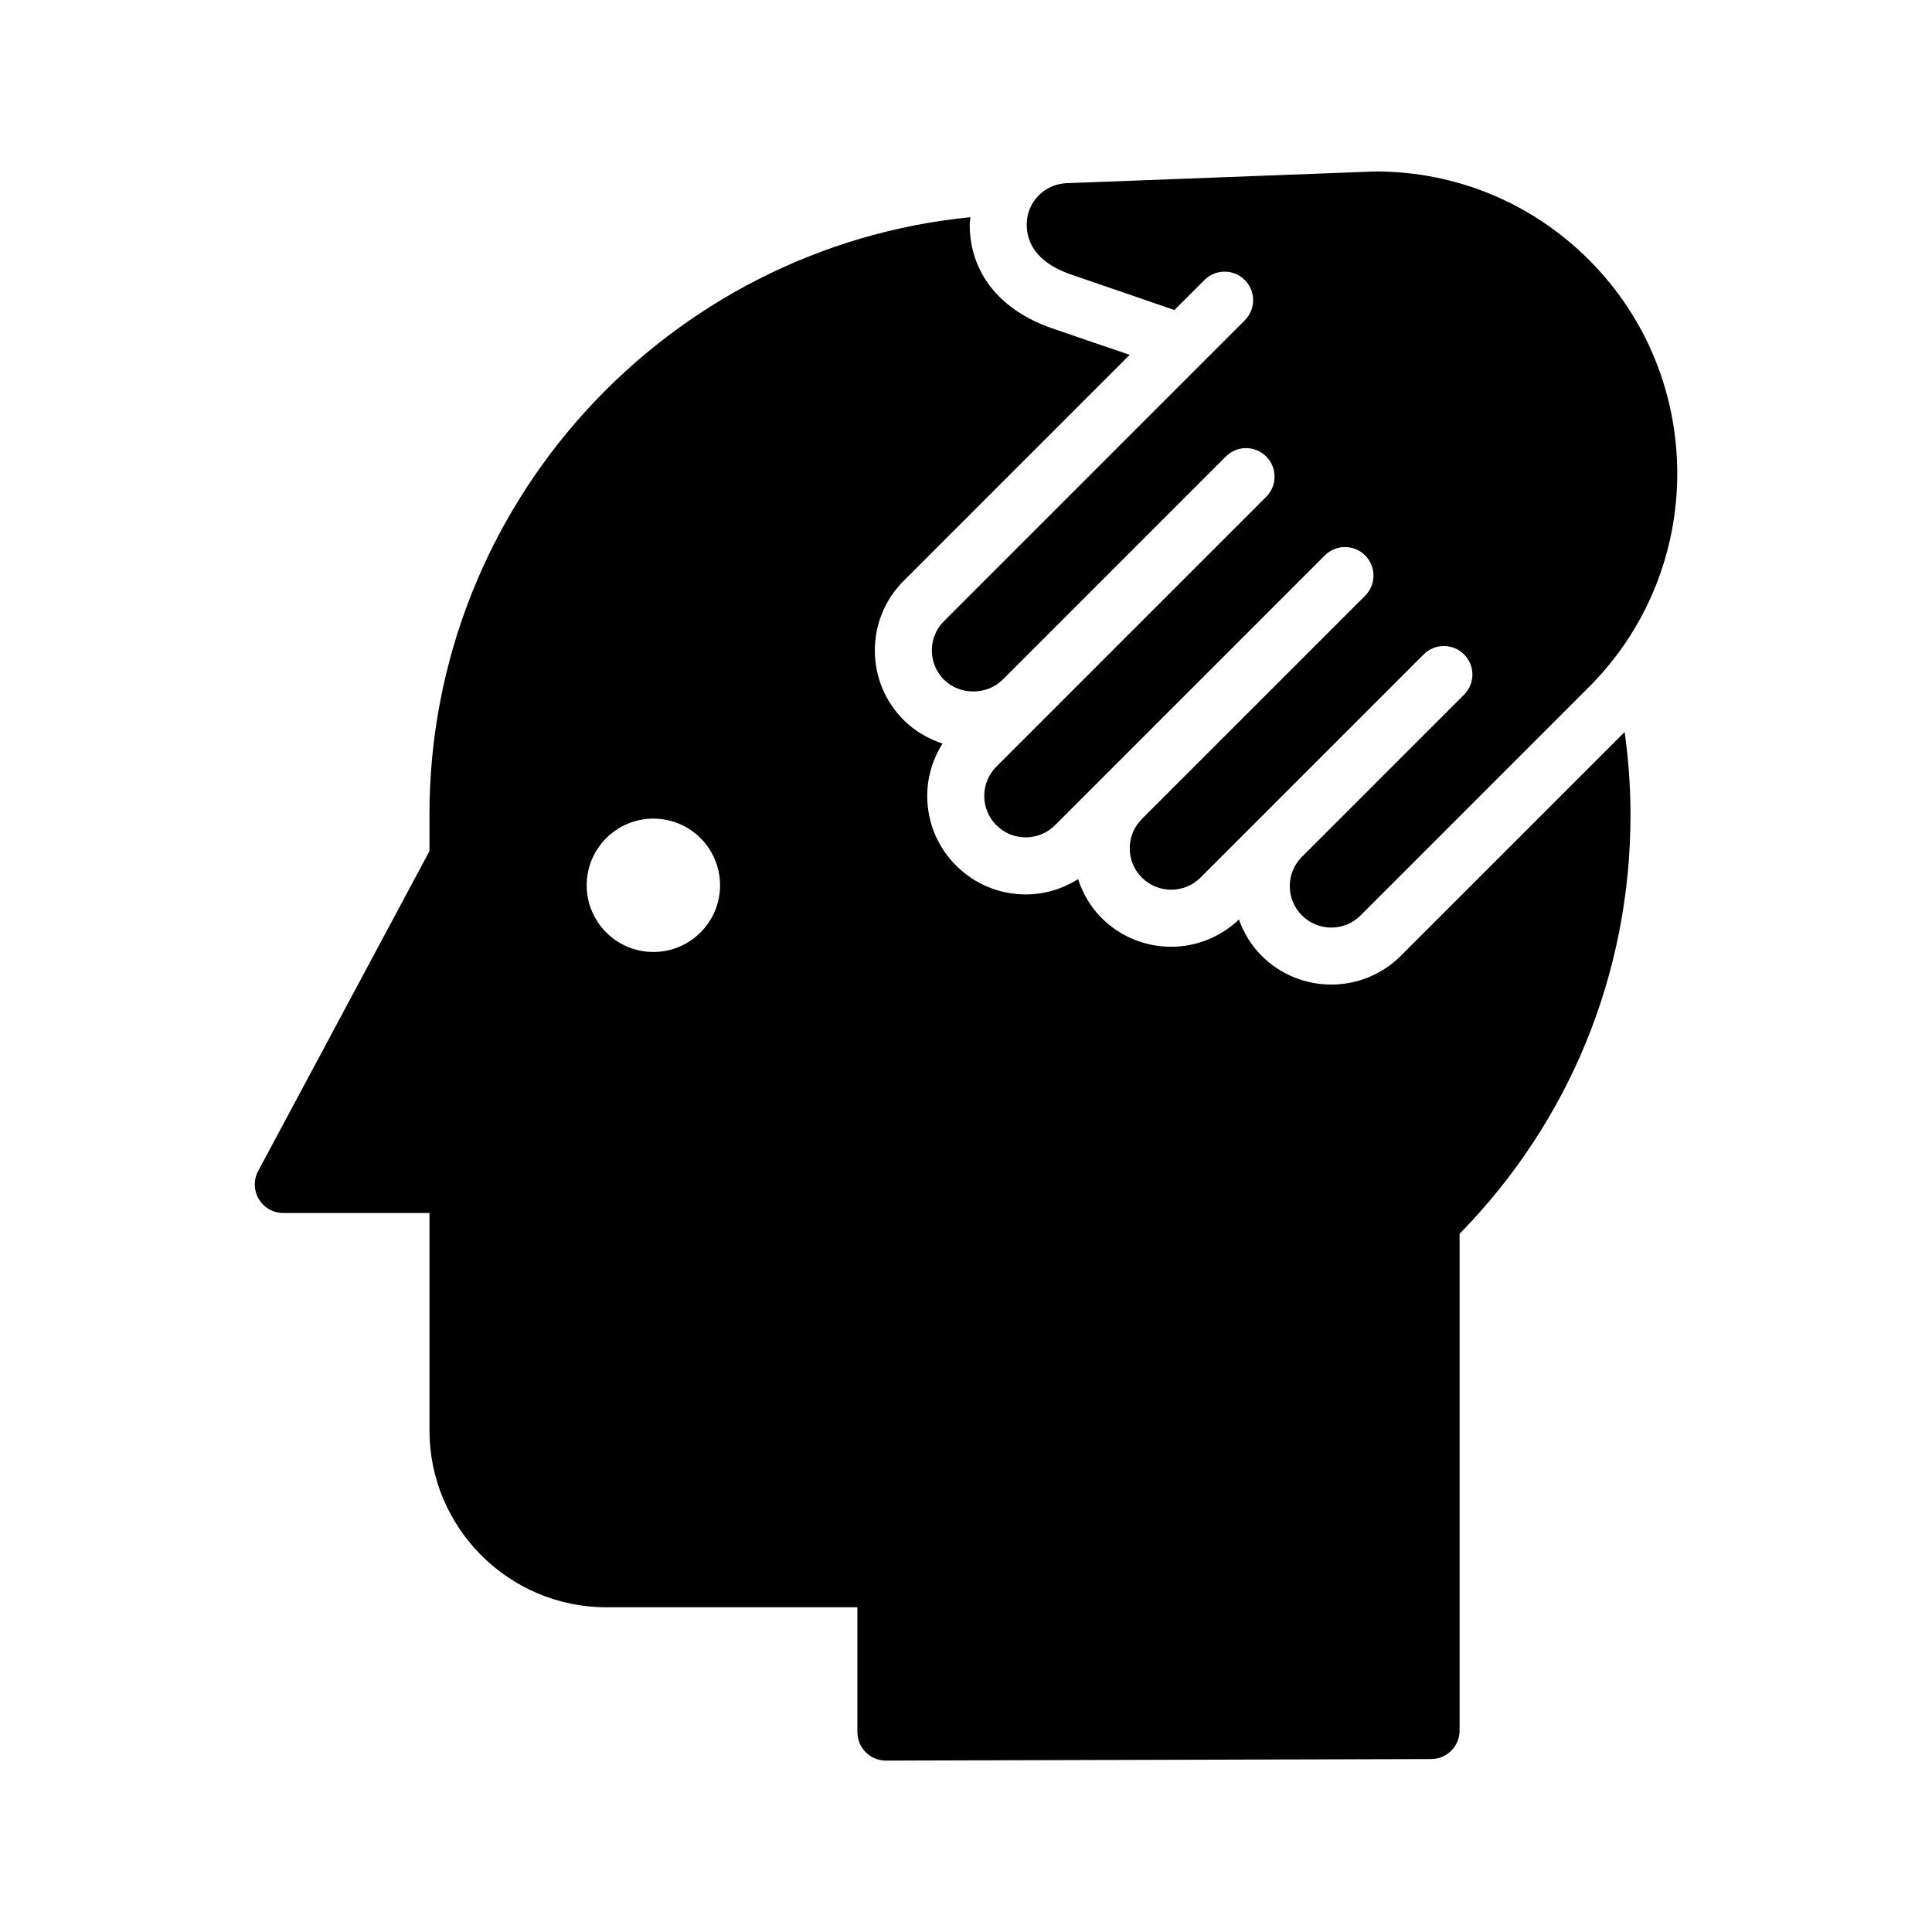
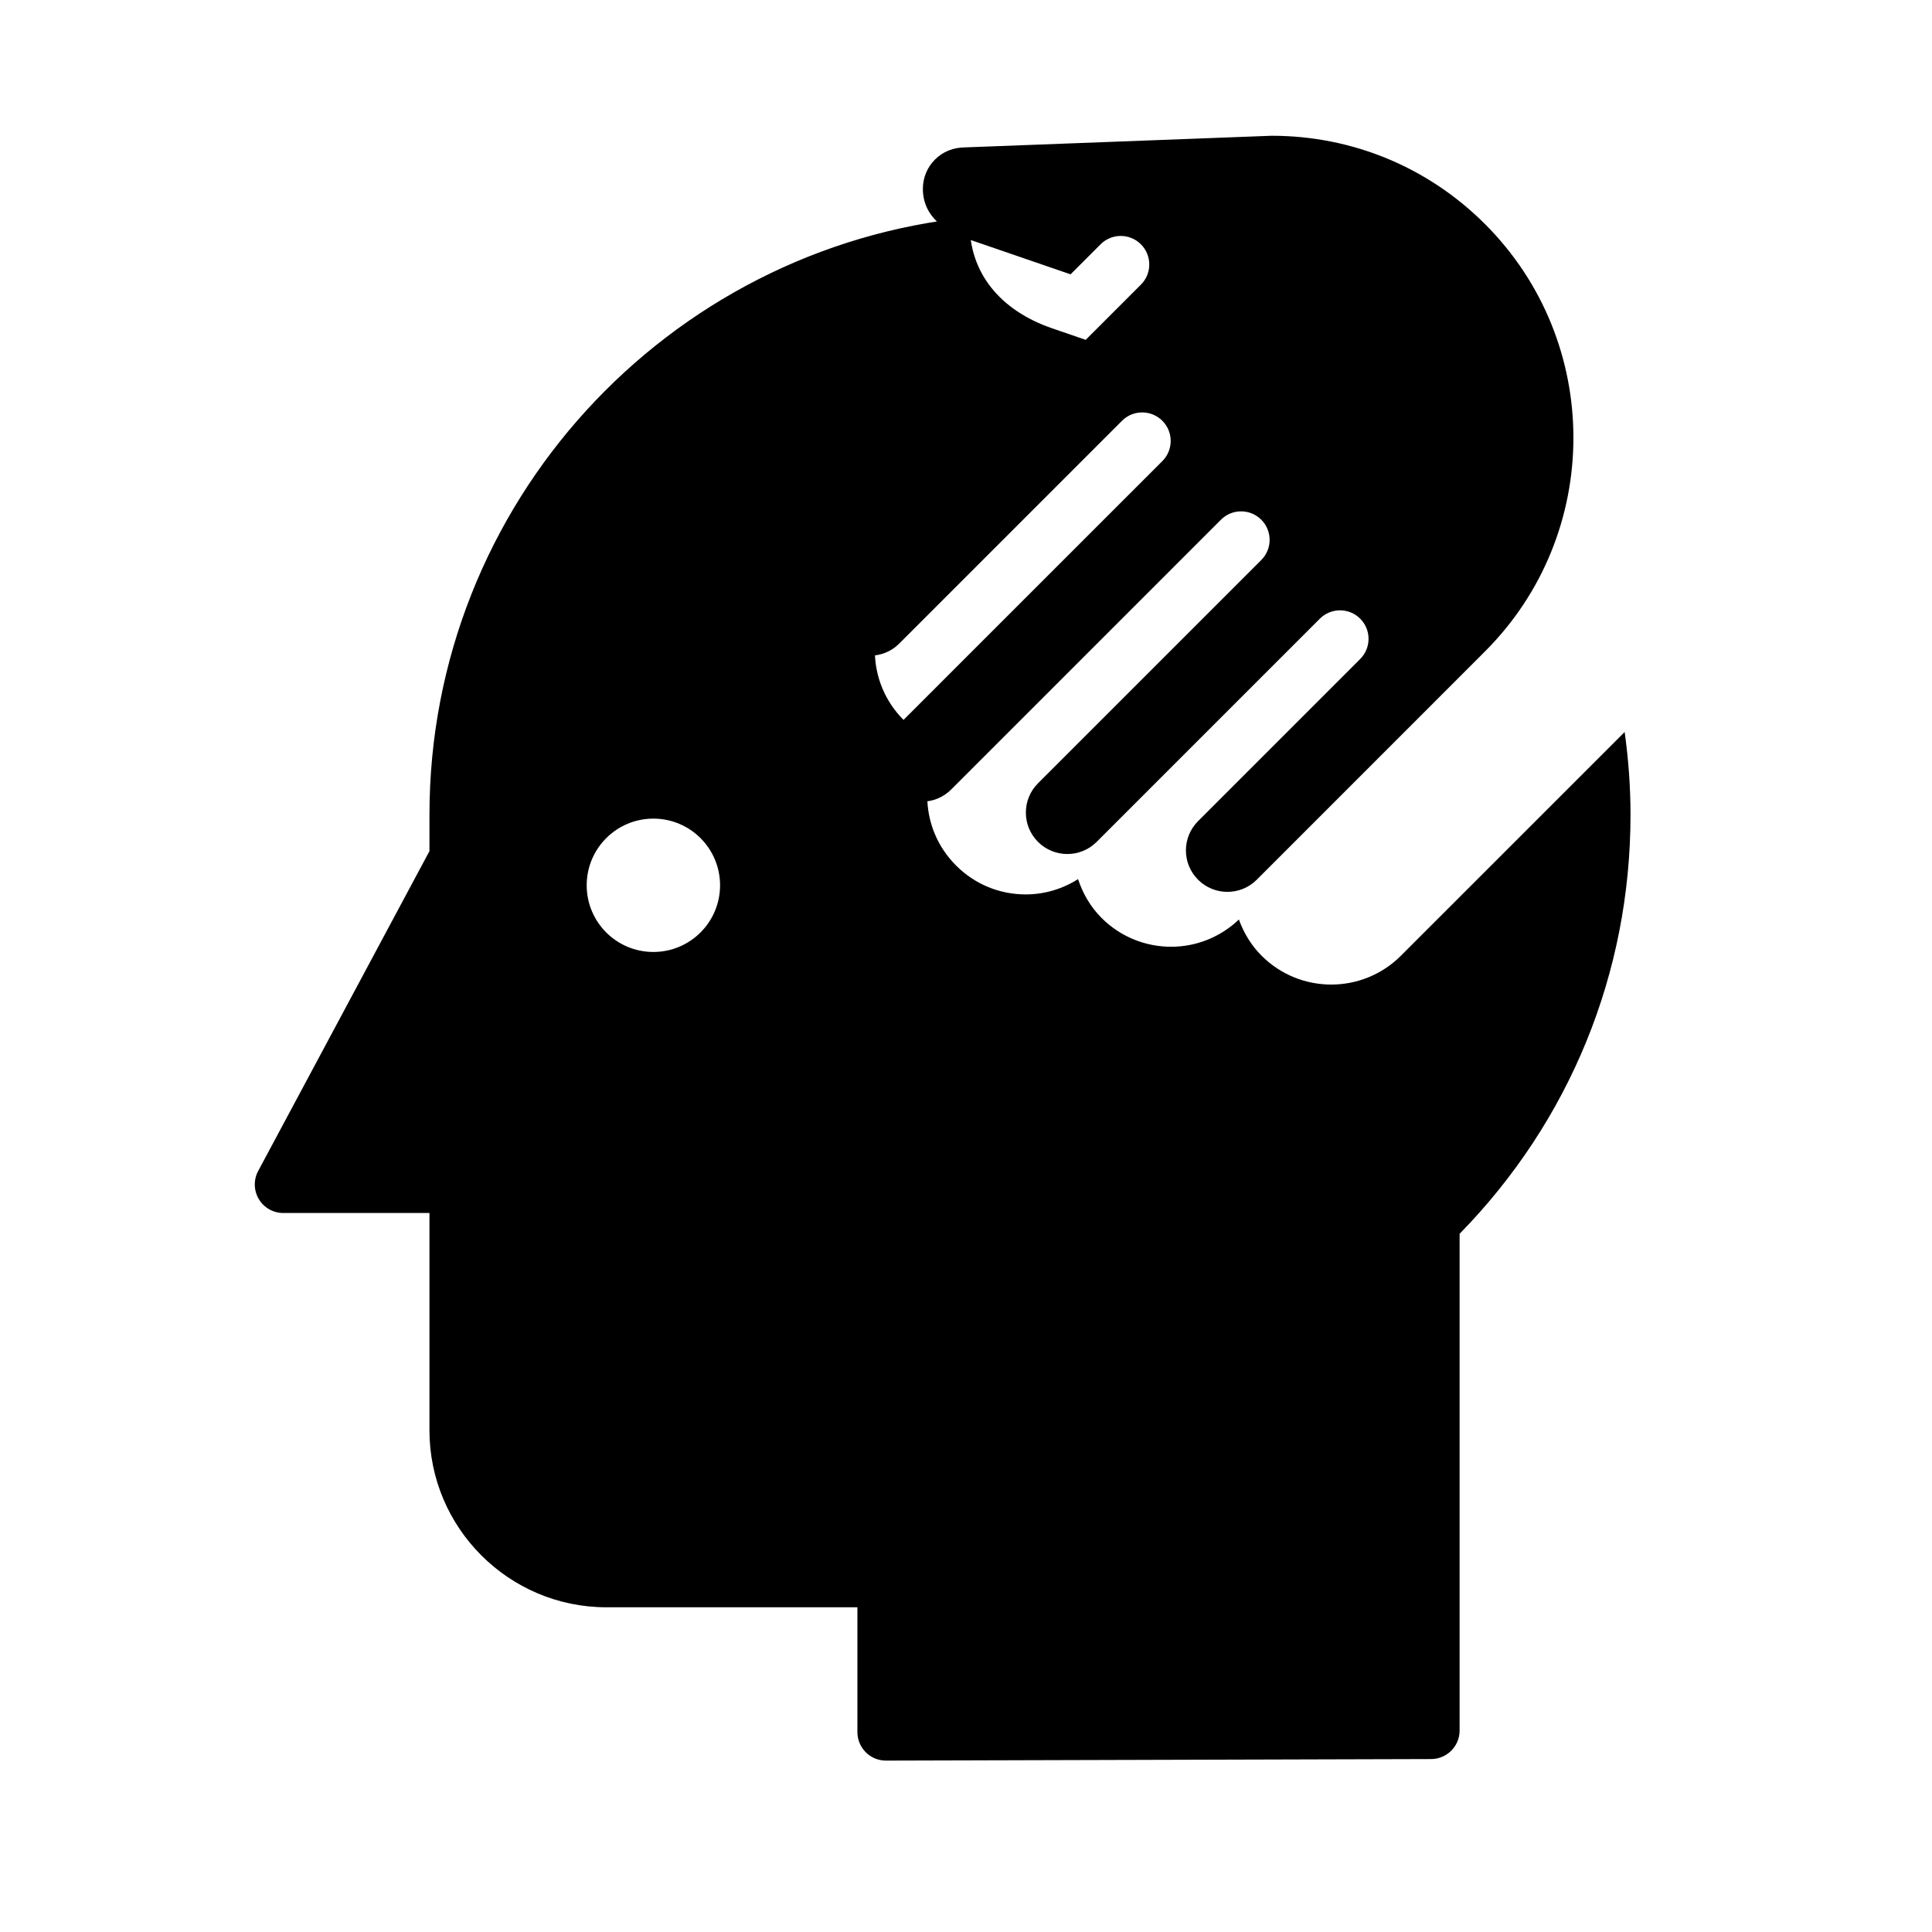
<svg xmlns="http://www.w3.org/2000/svg" fill="#000000" width="800px" height="800px" version="1.1" viewBox="144 144 512 512">
-   <path d="m427.71 216.7c15.473 5.32 23.406 8.051 27.523 9.461l7.957-7.957c2.953-2.953 7.734-2.953 10.688 0s2.953 7.738 0 10.688l-79.699 79.699c-2.082 2.082-3.231 4.836-3.231 7.769 0 2.934 1.148 5.691 3.231 7.773 4.141 4.152 11.383 4.144 15.539-0.016 0-0.004 0.012-0.004 0.012-0.004l59.137-59.141c2.953-2.953 7.734-2.953 10.688 0 2.953 2.953 2.953 7.734 0 10.688l-59.152 59.148v0.004s-0.004 0.004-0.012 0.012l-12.332 12.328c-2.082 2.086-3.231 4.84-3.223 7.773 0 2.926 1.145 5.684 3.219 7.758 2.074 2.082 4.832 3.223 7.766 3.223h0.012c2.926 0 5.688-1.145 7.758-3.219l71.492-71.496c2.953-2.953 7.734-2.953 10.688 0 2.953 2.949 2.953 7.734 0 10.688l-59.164 59.156v0.004c-2.074 2.074-3.223 4.836-3.219 7.766 0 2.934 1.145 5.691 3.223 7.769 4.281 4.281 11.246 4.281 15.531 0l59.156-59.156c2.953-2.953 7.734-2.953 10.688 0 2.953 2.949 2.953 7.734 0 10.688l-42.961 42.961c-2.074 2.074-3.223 4.832-3.223 7.766 0 2.926 1.148 5.688 3.223 7.766 4.293 4.281 11.246 4.293 15.539 0.004l60.52-60.531c31.211-31.215 31.211-81.996 0-113.21-15.105-15.105-35.191-23.422-56.562-23.426l-81.164 3.078c-3.223 0.004-5.984 1.152-8.062 3.231-2.07 2.066-3.203 4.82-3.203 7.742 0 7.606 6.316 11.387 11.621 13.215zm87.531 180.59c-5.09 5.082-11.77 7.629-18.449 7.629-6.688 0-13.367-2.551-18.453-7.637-2.754-2.754-4.731-6.039-6.019-9.602-5.019 4.781-11.461 7.219-17.941 7.219-6.68 0-13.367-2.543-18.453-7.633-2.934-2.934-4.969-6.469-6.231-10.293-4.121 2.609-8.879 4.055-13.863 4.055h-0.02c-6.969-0.004-13.516-2.719-18.438-7.652-4.934-4.926-7.648-11.477-7.648-18.445-0.004-4.992 1.445-9.754 4.055-13.879-3.824-1.266-7.359-3.301-10.293-6.227-4.934-4.934-7.648-11.488-7.648-18.453 0-6.969 2.719-13.527 7.656-18.461l59.887-59.887c-5.055-1.684-11.707-3.977-20.586-7.027-13.871-4.781-21.816-14.801-21.816-27.504 0-0.66 0.141-1.289 0.188-1.934-80.371 7.945-143.36 75.93-143.36 158.36v9.637l-45.395 84.777c-1.254 2.344-1.184 5.168 0.18 7.453 1.359 2.281 3.824 3.672 6.481 3.672h38.734v57.59c0 25.859 21.043 46.898 46.906 46.898h66.504v33.07c0 2.004 0.801 3.93 2.215 5.352 1.414 1.422 3.336 2.207 5.34 2.207h0.023l144.48-0.406c4.16-0.016 7.531-3.394 7.531-7.559v-131.64c29.234-29.859 45.293-69.168 45.293-111.04 0-7.453-0.555-14.766-1.551-21.941zm-198.09-1.008c-9.766 0-17.672-7.91-17.672-17.672 0-9.758 7.91-17.668 17.672-17.668 9.766 0 17.672 7.91 17.672 17.668s-7.914 17.672-17.672 17.672z" />
+   <path d="m427.71 216.7l7.957-7.957c2.953-2.953 7.734-2.953 10.688 0s2.953 7.738 0 10.688l-79.699 79.699c-2.082 2.082-3.231 4.836-3.231 7.769 0 2.934 1.148 5.691 3.231 7.773 4.141 4.152 11.383 4.144 15.539-0.016 0-0.004 0.012-0.004 0.012-0.004l59.137-59.141c2.953-2.953 7.734-2.953 10.688 0 2.953 2.953 2.953 7.734 0 10.688l-59.152 59.148v0.004s-0.004 0.004-0.012 0.012l-12.332 12.328c-2.082 2.086-3.231 4.84-3.223 7.773 0 2.926 1.145 5.684 3.219 7.758 2.074 2.082 4.832 3.223 7.766 3.223h0.012c2.926 0 5.688-1.145 7.758-3.219l71.492-71.496c2.953-2.953 7.734-2.953 10.688 0 2.953 2.949 2.953 7.734 0 10.688l-59.164 59.156v0.004c-2.074 2.074-3.223 4.836-3.219 7.766 0 2.934 1.145 5.691 3.223 7.769 4.281 4.281 11.246 4.281 15.531 0l59.156-59.156c2.953-2.953 7.734-2.953 10.688 0 2.953 2.949 2.953 7.734 0 10.688l-42.961 42.961c-2.074 2.074-3.223 4.832-3.223 7.766 0 2.926 1.148 5.688 3.223 7.766 4.293 4.281 11.246 4.293 15.539 0.004l60.52-60.531c31.211-31.215 31.211-81.996 0-113.21-15.105-15.105-35.191-23.422-56.562-23.426l-81.164 3.078c-3.223 0.004-5.984 1.152-8.062 3.231-2.07 2.066-3.203 4.82-3.203 7.742 0 7.606 6.316 11.387 11.621 13.215zm87.531 180.59c-5.09 5.082-11.77 7.629-18.449 7.629-6.688 0-13.367-2.551-18.453-7.637-2.754-2.754-4.731-6.039-6.019-9.602-5.019 4.781-11.461 7.219-17.941 7.219-6.68 0-13.367-2.543-18.453-7.633-2.934-2.934-4.969-6.469-6.231-10.293-4.121 2.609-8.879 4.055-13.863 4.055h-0.02c-6.969-0.004-13.516-2.719-18.438-7.652-4.934-4.926-7.648-11.477-7.648-18.445-0.004-4.992 1.445-9.754 4.055-13.879-3.824-1.266-7.359-3.301-10.293-6.227-4.934-4.934-7.648-11.488-7.648-18.453 0-6.969 2.719-13.527 7.656-18.461l59.887-59.887c-5.055-1.684-11.707-3.977-20.586-7.027-13.871-4.781-21.816-14.801-21.816-27.504 0-0.66 0.141-1.289 0.188-1.934-80.371 7.945-143.36 75.93-143.36 158.36v9.637l-45.395 84.777c-1.254 2.344-1.184 5.168 0.18 7.453 1.359 2.281 3.824 3.672 6.481 3.672h38.734v57.59c0 25.859 21.043 46.898 46.906 46.898h66.504v33.07c0 2.004 0.801 3.93 2.215 5.352 1.414 1.422 3.336 2.207 5.34 2.207h0.023l144.48-0.406c4.16-0.016 7.531-3.394 7.531-7.559v-131.64c29.234-29.859 45.293-69.168 45.293-111.04 0-7.453-0.555-14.766-1.551-21.941zm-198.09-1.008c-9.766 0-17.672-7.91-17.672-17.672 0-9.758 7.91-17.668 17.672-17.668 9.766 0 17.672 7.91 17.672 17.668s-7.914 17.672-17.672 17.672z" />
</svg>